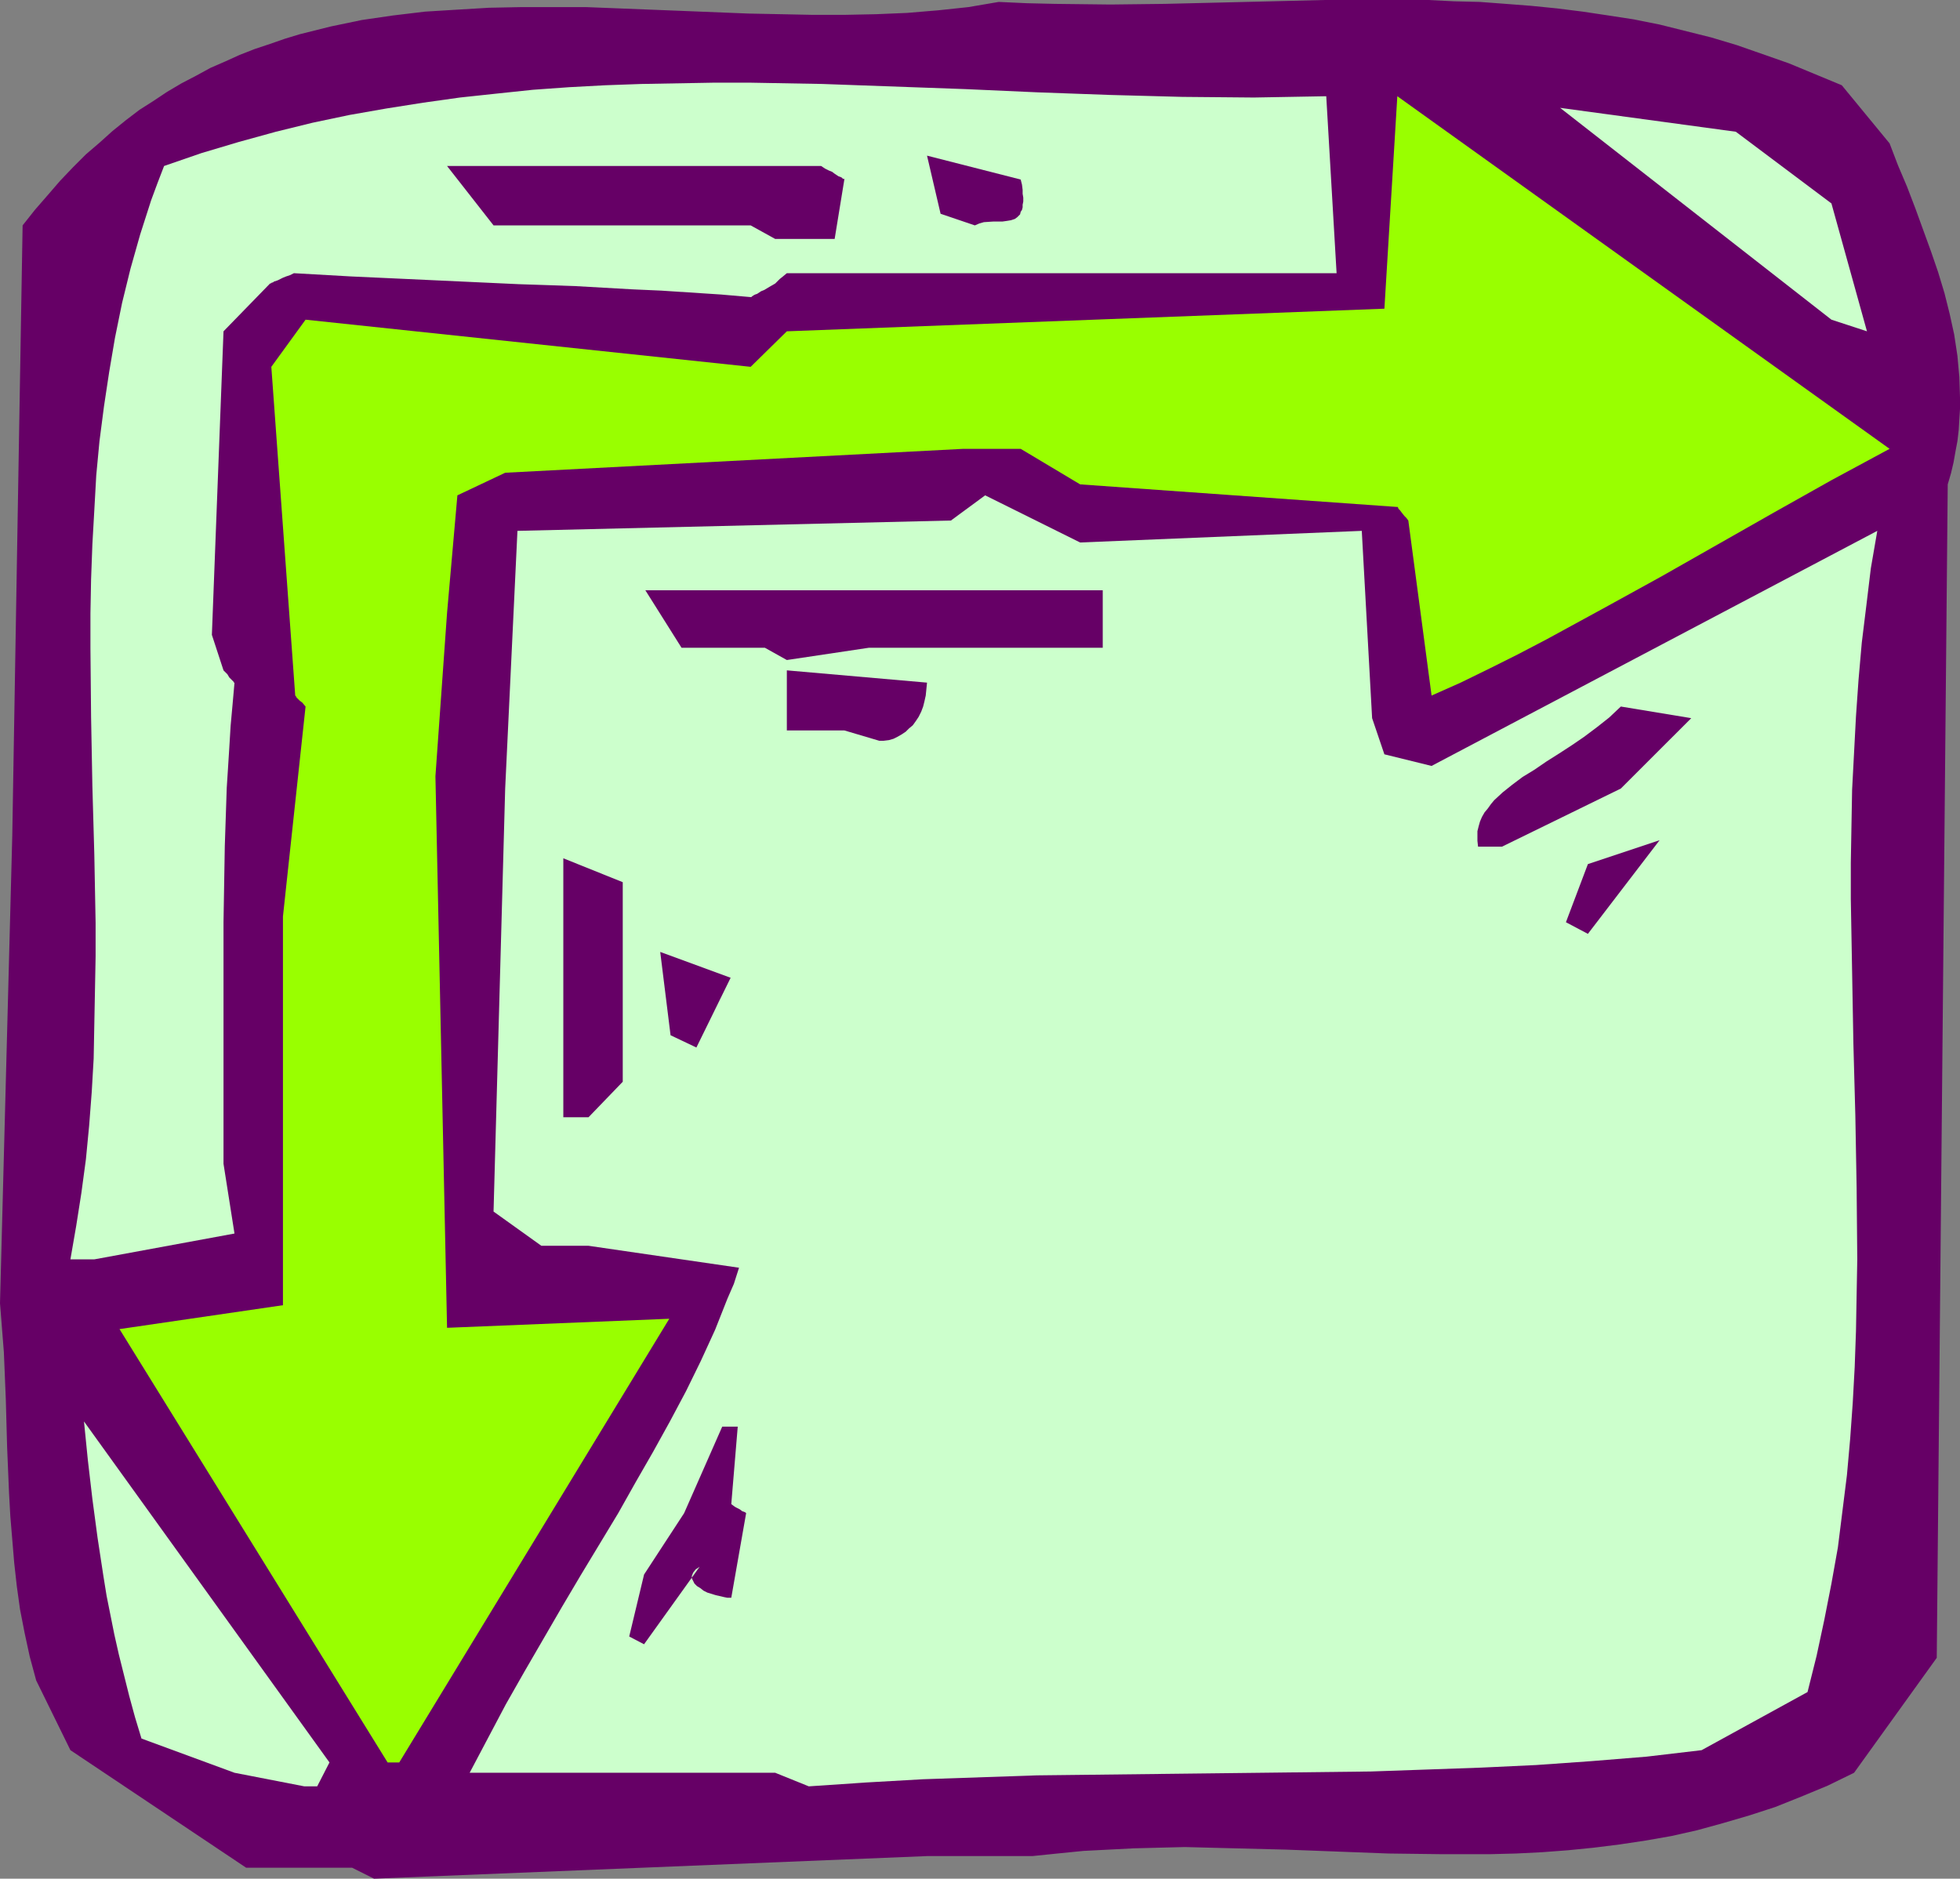
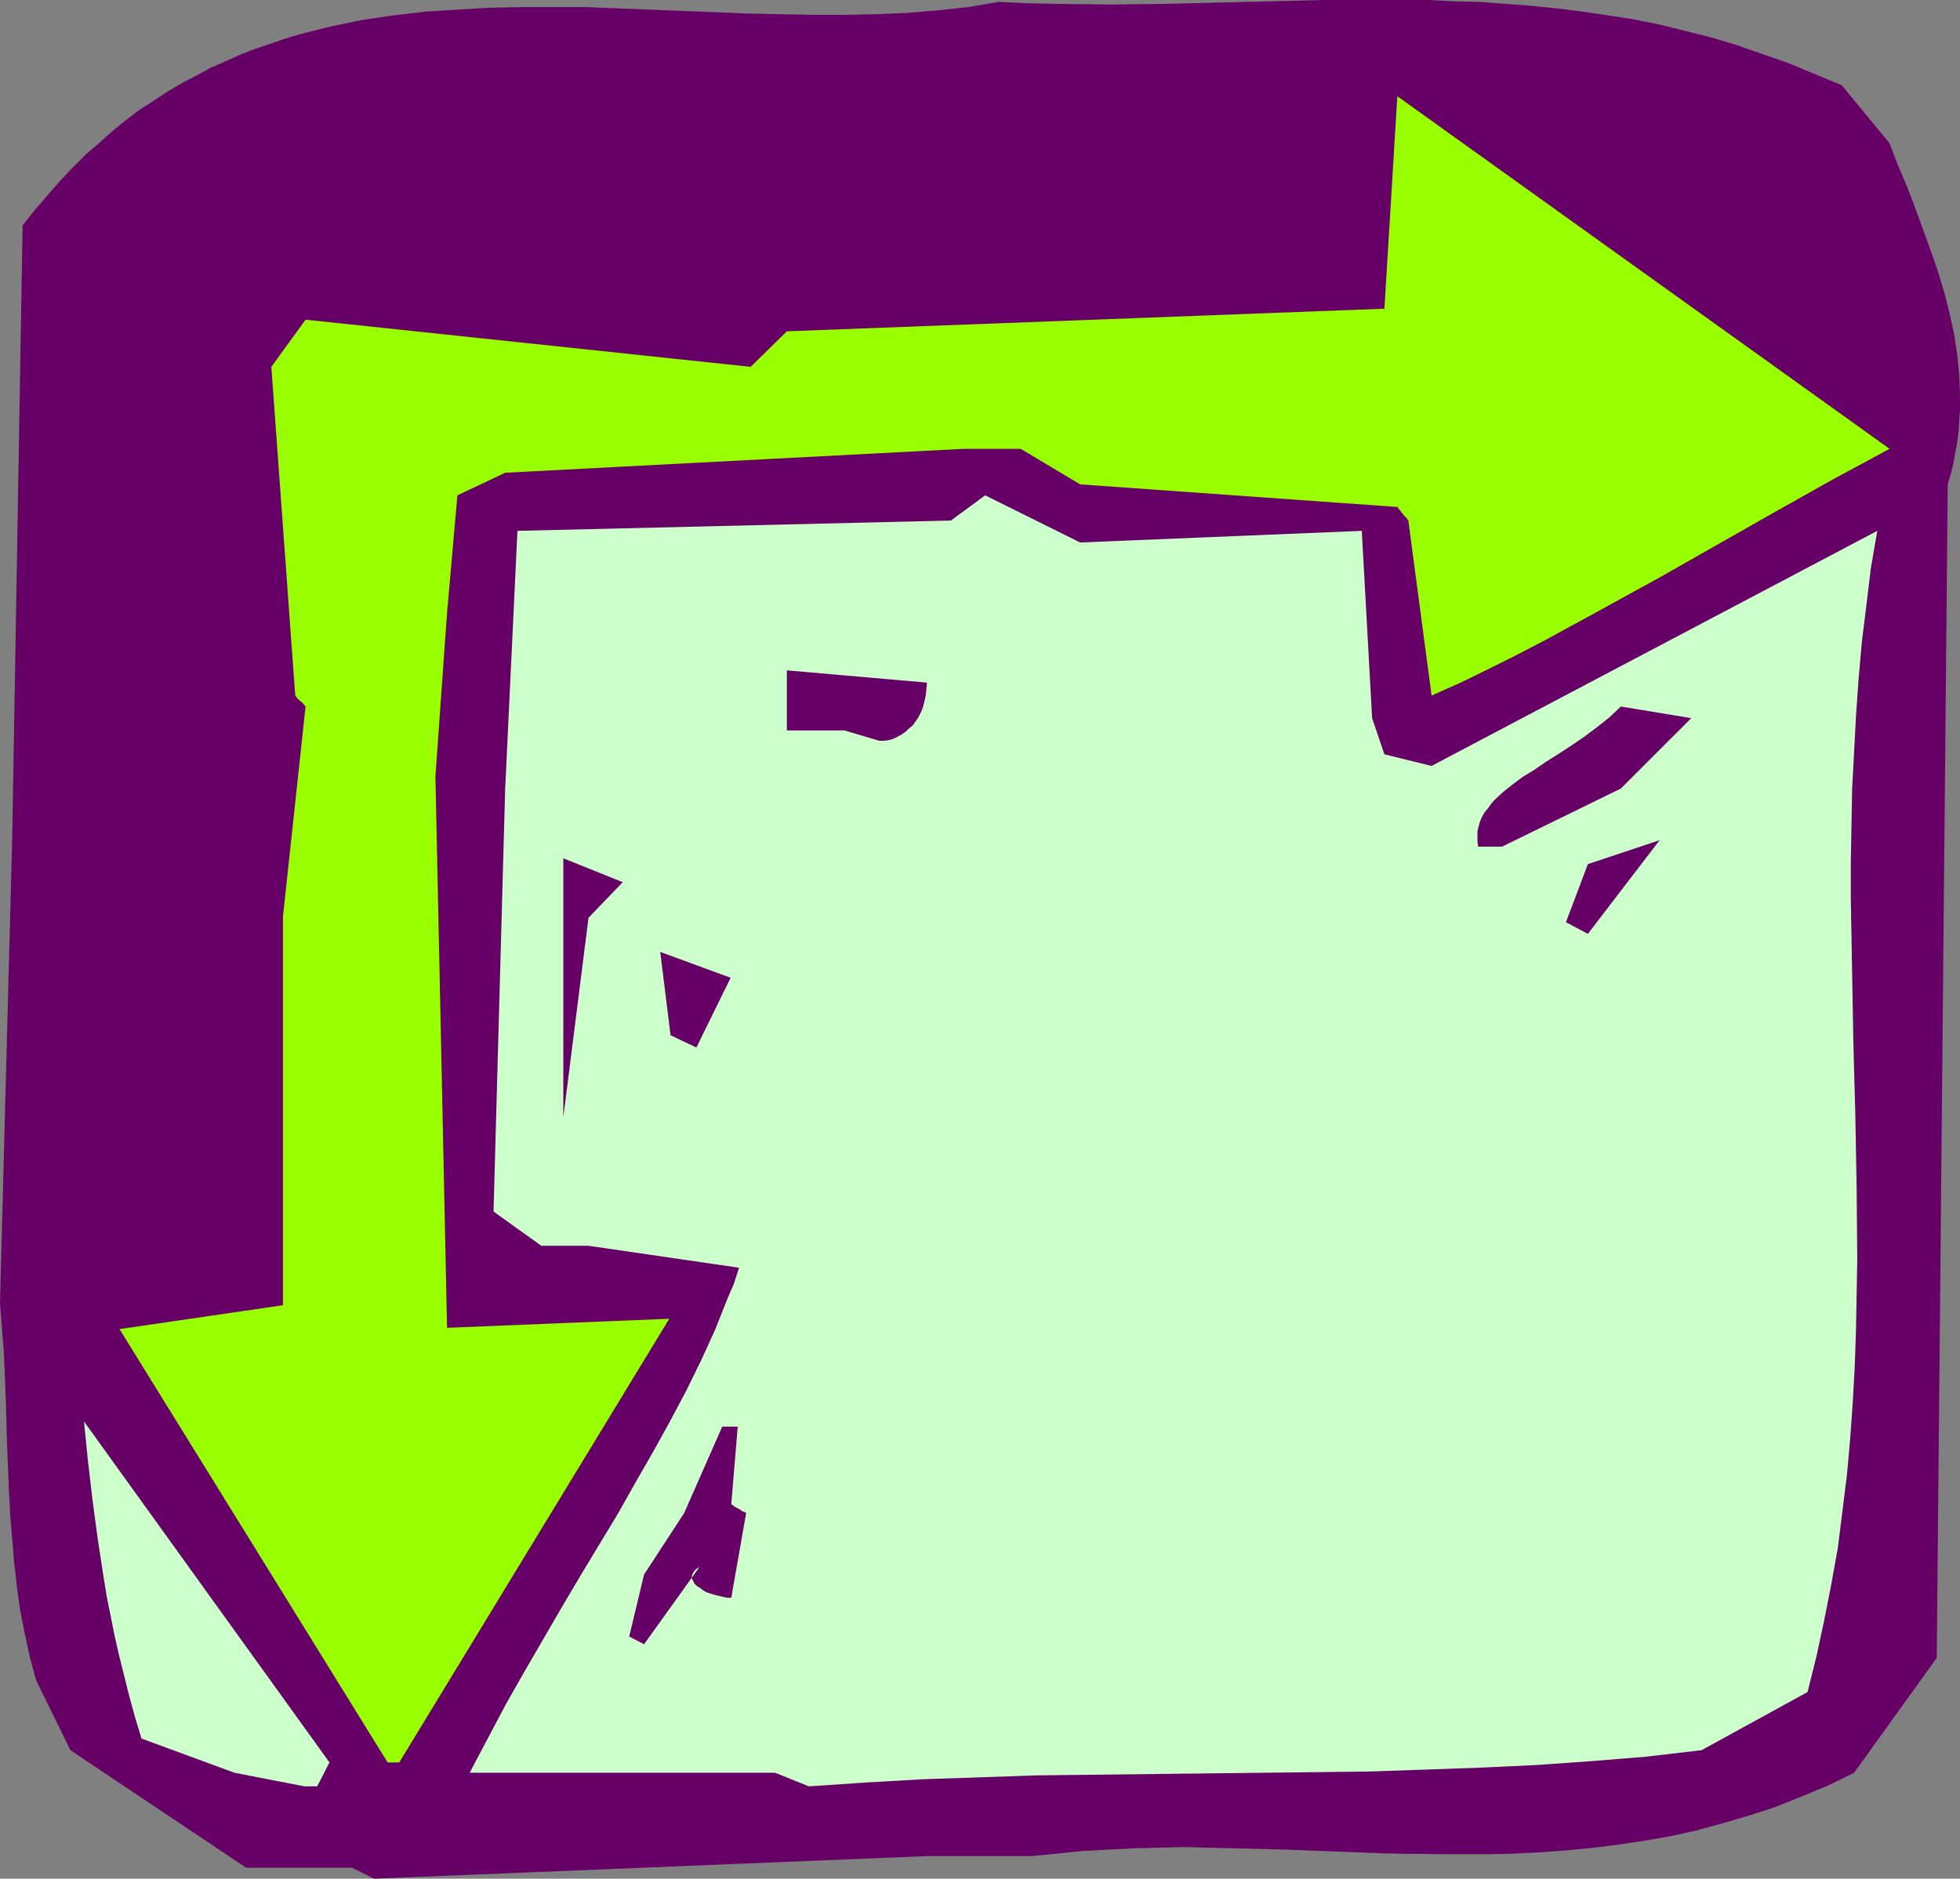
<svg xmlns="http://www.w3.org/2000/svg" xmlns:ns1="http://sodipodi.sourceforge.net/DTD/sodipodi-0.dtd" xmlns:ns2="http://www.inkscape.org/namespaces/inkscape" version="1.0" width="129.724mm" height="124.359mm" id="svg15" ns1:docname="Arrow 1081.wmf">
  <rect width="100%" height="100%" fill="#808080" stroke="none" />
  <ns1:namedview id="namedview15" pagecolor="#ffffff" bordercolor="#000000" borderopacity="0.25" ns2:showpageshadow="2" ns2:pageopacity="0.0" ns2:pagecheckerboard="0" ns2:deskcolor="#d1d1d1" ns2:document-units="mm" />
  <defs id="defs1">
    <pattern id="WMFhbasepattern" patternUnits="userSpaceOnUse" width="6" height="6" x="0" y="0" />
  </defs>
  <path style="fill:#660066;fill-opacity:1;fill-rule:evenodd;stroke:none" d="M 88.072,467.27 H 61.57 L 17.614,437.864 9.05,420.414 7.434,414.435 6.141,408.457 5.01,402.641 4.202,396.824 3.555,391.007 3.07,385.191 2.586,379.374 2.262,373.557 1.778,361.924 1.454,350.129 0.97,338.334 0.485,332.195 0,326.055 3.07,209.076 5.656,56.389 l 3.07,-3.878 3.232,-3.716 3.07,-3.555 3.232,-3.393 3.232,-3.231 3.394,-2.908 3.232,-2.908 3.394,-2.747 3.394,-2.585 3.555,-2.262 3.394,-2.262 3.555,-2.1 3.717,-1.939 3.555,-1.939 3.717,-1.616 3.555,-1.616 3.717,-1.454 3.878,-1.293 3.717,-1.293 3.717,-1.131 3.878,-0.969 3.878,-0.969 3.878,-0.808 3.878,-0.808 7.757,-1.131 8.08,-0.969 7.918,-0.485 8.08,-0.485 8.08,-0.162 h 8.08 8.08 l 8.242,0.323 16.322,0.646 16.16,0.646 8.08,0.162 7.918,0.162 h 7.918 l 7.918,-0.162 7.757,-0.323 7.757,-0.646 7.595,-0.808 7.595,-1.293 7.11,0.323 6.949,0.162 L 277.79,1.131 291.364,0.969 304.939,0.646 318.19,0.323 331.28,0 h 13.09 12.928 l 6.464,0.323 6.464,0.162 6.464,0.485 6.302,0.485 6.464,0.646 6.464,0.808 6.464,0.969 6.302,0.969 6.464,1.293 6.464,1.616 6.464,1.616 6.464,1.939 6.464,2.262 6.464,2.262 6.626,2.747 6.626,2.747 11.958,14.542 2.101,5.493 2.262,5.332 2.101,5.493 1.939,5.332 1.939,5.332 1.778,5.17 1.616,5.332 1.293,5.17 1.131,5.17 0.808,5.332 0.485,5.332 0.162,5.17 v 2.747 l -0.162,2.585 -0.162,2.747 -0.323,2.747 -0.485,2.585 -0.485,2.747 -0.646,2.747 -0.808,2.747 -2.747,293.579 -20.685,28.76 -6.626,3.231 -6.626,2.747 -6.464,2.585 -6.464,2.1 -6.626,1.939 -6.464,1.777 -6.464,1.454 -6.464,1.131 -6.464,0.969 -6.464,0.808 -6.464,0.646 -6.464,0.485 -6.464,0.323 -6.302,0.162 h -6.464 -6.464 l -12.766,-0.162 -12.766,-0.485 -12.766,-0.485 -12.766,-0.323 -12.605,-0.323 -6.464,0.162 -6.302,0.162 -6.302,0.323 -6.302,0.323 -6.464,0.646 -6.302,0.646 h -26.341 l -138.329,5.655 z" id="path1" />
  <path style="fill:#ccffcc;fill-opacity:1;fill-rule:evenodd;stroke:none" d="m 76.114,446.912 -17.453,-3.393 -23.27,-8.563 -1.616,-5.332 -1.454,-5.332 -1.293,-5.17 -1.293,-5.17 -1.131,-5.009 -1.939,-9.694 -0.808,-5.009 -1.454,-9.533 -1.293,-9.694 -1.131,-9.694 -0.97,-9.694 61.408,85.311 -3.07,5.978 z" id="path2" />
  <path style="fill:#ccffcc;fill-opacity:1;fill-rule:evenodd;stroke:none" d="m 193.92,443.519 h -76.437 l 4.525,-8.563 4.525,-8.563 4.686,-8.24 4.686,-8.079 4.686,-8.079 4.686,-7.917 4.686,-7.756 4.686,-7.756 4.363,-7.756 4.363,-7.594 4.202,-7.594 4.04,-7.594 3.717,-7.594 3.555,-7.756 3.07,-7.756 1.616,-3.716 1.293,-4.039 -37.653,-5.493 h -11.797 l -11.958,-8.563 2.909,-105.83 3.07,-64.468 108.433,-2.585 8.565,-6.301 23.755,11.795 70.458,-2.908 2.586,46.856 3.07,9.048 11.797,2.908 111.504,-58.813 -1.616,9.371 -1.131,9.371 -1.131,9.21 -0.808,9.21 -0.646,9.21 -0.485,9.21 -0.485,9.21 -0.162,9.048 -0.162,9.21 V 224.91 l 0.323,18.096 0.323,18.096 0.485,17.935 0.323,18.096 0.162,17.935 -0.162,8.887 -0.162,9.048 -0.323,9.048 -0.485,8.887 -0.646,9.048 -0.808,9.048 -1.131,9.048 -1.131,9.048 -1.616,9.048 -1.778,9.048 -1.939,9.048 -2.262,9.048 -26.502,14.542 -13.736,1.616 -13.898,1.131 -13.736,0.969 -13.736,0.646 -13.736,0.485 -13.898,0.485 -27.634,0.323 -13.898,0.162 -27.957,0.323 -14.059,0.162 -14.221,0.485 -14.221,0.485 -14.221,0.808 -14.382,0.969 z" id="path3" />
  <path style="fill:#99ff00;fill-opacity:1;fill-rule:evenodd;stroke:none" d="M 96.96,440.933 29.896,332.518 70.781,326.54 v -79.332 -17.935 l 5.656,-52.511 -0.808,-0.969 -0.646,-0.485 -0.485,-0.485 -0.323,-0.323 -0.162,-0.323 -0.162,-0.162 -5.979,-82.241 8.565,-11.795 111.342,11.795 9.05,-8.887 149.48,-5.655 3.232,-53.158 123.139,88.219 -14.382,7.756 -14.382,8.079 -14.221,8.079 -14.221,8.079 -14.382,7.917 -14.221,7.756 -7.11,3.716 -7.11,3.555 -7.272,3.555 -7.272,3.231 -5.818,-43.786 -0.485,-0.646 -0.485,-0.485 -0.646,-0.808 -0.485,-0.646 -0.323,-0.323 -0.162,-0.323 v -0.162 h -0.162 l -79.346,-5.655 -14.867,-8.887 h -14.382 l -114.574,5.978 -11.958,5.655 -2.586,29.406 -2.909,40.878 2.909,137.984 55.59,-2.262 -67.549,111.001 z" id="path4" />
  <path style="fill:#660066;fill-opacity:1;fill-rule:evenodd;stroke:none" d="m 157.398,409.427 3.717,-15.511 10.019,-15.349 9.534,-21.651 h 3.878 l -1.616,19.389 0.646,0.485 0.485,0.323 0.97,0.485 0.646,0.485 0.485,0.162 0.323,0.162 0.162,0.162 v 0 l -3.717,21.166 h -0.97 l -0.808,-0.162 -2.101,-0.485 -2.101,-0.646 -0.97,-0.485 -0.808,-0.646 -0.808,-0.485 -0.646,-0.646 -0.323,-0.646 -0.323,-0.646 v -0.646 l 0.323,-0.808 0.646,-0.808 0.97,-0.646 -13.898,19.389 z" id="path5" />
-   <path style="fill:#ccffcc;fill-opacity:1;fill-rule:evenodd;stroke:none" d="m 17.614,315.068 1.454,-8.402 1.293,-8.24 1.131,-8.402 0.808,-8.402 0.646,-8.402 0.485,-8.402 0.162,-8.563 0.162,-8.402 0.162,-8.563 v -8.402 l -0.323,-17.127 -0.485,-17.127 -0.323,-17.288 -0.162,-17.288 v -8.563 l 0.162,-8.563 0.323,-8.725 0.485,-8.563 0.485,-8.725 0.808,-8.563 1.131,-8.725 1.293,-8.563 1.454,-8.563 1.778,-8.725 2.101,-8.563 2.424,-8.563 2.747,-8.563 1.616,-4.362 1.616,-4.201 9.373,-3.231 9.211,-2.747 9.373,-2.585 9.211,-2.262 9.211,-1.939 9.211,-1.616 9.211,-1.454 9.211,-1.293 9.05,-0.969 9.211,-0.969 9.05,-0.646 9.05,-0.485 9.05,-0.323 9.05,-0.162 9.05,-0.162 h 9.05 l 18.099,0.323 17.938,0.646 17.938,0.646 18.099,0.808 17.938,0.646 18.099,0.485 17.938,0.162 9.05,-0.162 9.05,-0.162 2.586,44.271 H 196.829 l -0.97,0.808 -0.808,0.646 -0.485,0.485 -0.323,0.323 -0.162,0.162 -0.162,0.162 v 0 l -1.131,0.646 -0.808,0.485 -0.808,0.485 -0.808,0.323 -0.485,0.323 -0.485,0.323 -0.485,0.162 -0.323,0.162 -0.485,0.323 -0.162,0.162 h -0.162 l -7.434,-0.646 -7.434,-0.485 -7.434,-0.485 -7.272,-0.323 -14.221,-0.808 -14.221,-0.485 -27.957,-1.293 -14.059,-0.646 -14.221,-0.808 -0.97,0.485 -0.97,0.323 -0.808,0.323 -0.646,0.323 -0.646,0.323 -0.485,0.162 -0.485,0.162 -0.162,0.162 -0.485,0.162 -0.162,0.162 h -0.162 l -11.635,11.956 -2.909,75.939 2.909,8.887 0.97,0.969 0.485,0.808 0.485,0.485 0.485,0.485 0.162,0.162 v 0.162 h 0.162 l -0.485,5.493 -0.485,5.332 -0.323,5.332 -0.323,5.17 -0.323,5.009 -0.162,4.847 -0.323,9.694 -0.162,9.533 -0.162,9.533 v 9.533 9.856 23.105 17.935 l 2.747,17.45 -35.067,6.463 z" id="path6" />
-   <path style="fill:#660066;fill-opacity:1;fill-rule:evenodd;stroke:none" d="m 140.915,279.522 v -11.795 -52.996 l 14.867,5.978 v 49.926 l -8.565,8.887 z" id="path7" />
+   <path style="fill:#660066;fill-opacity:1;fill-rule:evenodd;stroke:none" d="m 140.915,279.522 v -11.795 -52.996 l 14.867,5.978 l -8.565,8.887 z" id="path7" />
  <path style="fill:#660066;fill-opacity:1;fill-rule:evenodd;stroke:none" d="m 167.741,259.002 -2.586,-20.843 17.614,6.463 -8.565,17.45 z" id="path8" />
  <path style="fill:#660066;fill-opacity:1;fill-rule:evenodd;stroke:none" d="m 391.718,230.727 5.494,-14.542 17.938,-5.978 -17.938,23.428 z" id="path9" />
  <path style="fill:#660066;fill-opacity:1;fill-rule:evenodd;stroke:none" d="m 369.74,211.823 -0.162,-1.454 v -1.293 -1.131 l 0.323,-1.293 0.323,-1.131 0.485,-1.131 0.646,-1.131 0.808,-0.969 0.808,-1.131 0.808,-0.969 2.101,-1.939 2.424,-1.939 2.586,-1.939 2.909,-1.777 3.07,-2.1 3.07,-1.939 3.232,-2.1 3.07,-2.1 3.232,-2.424 3.07,-2.424 2.909,-2.747 17.614,2.908 -17.614,17.611 -29.734,14.542 z" id="path10" />
  <path style="fill:#660066;fill-opacity:1;fill-rule:evenodd;stroke:none" d="m 211.211,182.739 h -14.382 v -15.026 l 35.067,3.07 -0.162,1.616 -0.162,1.616 -0.323,1.454 -0.323,1.293 -0.485,1.293 -0.646,1.293 -0.646,0.969 -0.808,1.131 -0.97,0.808 -0.808,0.808 -0.97,0.646 -1.131,0.646 -0.97,0.485 -1.131,0.323 -1.293,0.162 h -1.131 z" id="path11" />
-   <path style="fill:#660066;fill-opacity:1;fill-rule:evenodd;stroke:none" d="m 191.334,162.058 h -20.846 l -9.05,-14.38 h 114.413 v 14.38 h -58.499 l -20.523,3.07 z" id="path12" />
-   <path style="fill:#ccffcc;fill-opacity:1;fill-rule:evenodd;stroke:none" d="m 458.135,79.979 -67.872,-52.996 43.955,5.978 23.917,17.935 8.888,31.992 z" id="path13" />
  <path style="fill:#660066;fill-opacity:1;fill-rule:evenodd;stroke:none" d="M 187.779,56.389 H 123.462 L 111.827,41.524 h 93.566 l 0.97,0.646 0.97,0.485 0.808,0.323 0.646,0.485 0.485,0.323 0.485,0.323 0.485,0.162 0.323,0.162 0.323,0.323 h 0.323 v 0.162 l -2.424,14.865 h -14.867 z" id="path14" />
  <path style="fill:#660066;fill-opacity:1;fill-rule:evenodd;stroke:none" d="m 235.289,53.481 -3.394,-14.542 23.432,5.978 0.323,1.293 0.162,1.293 v 0.969 l 0.162,0.969 v 0.969 l -0.162,0.808 v 0.646 l -0.162,0.646 -0.323,0.485 -0.162,0.646 -0.646,0.646 -0.646,0.485 -0.97,0.323 -0.97,0.162 -1.131,0.162 h -2.262 l -2.424,0.162 -1.131,0.323 -1.131,0.485 z" id="path15" />
</svg>